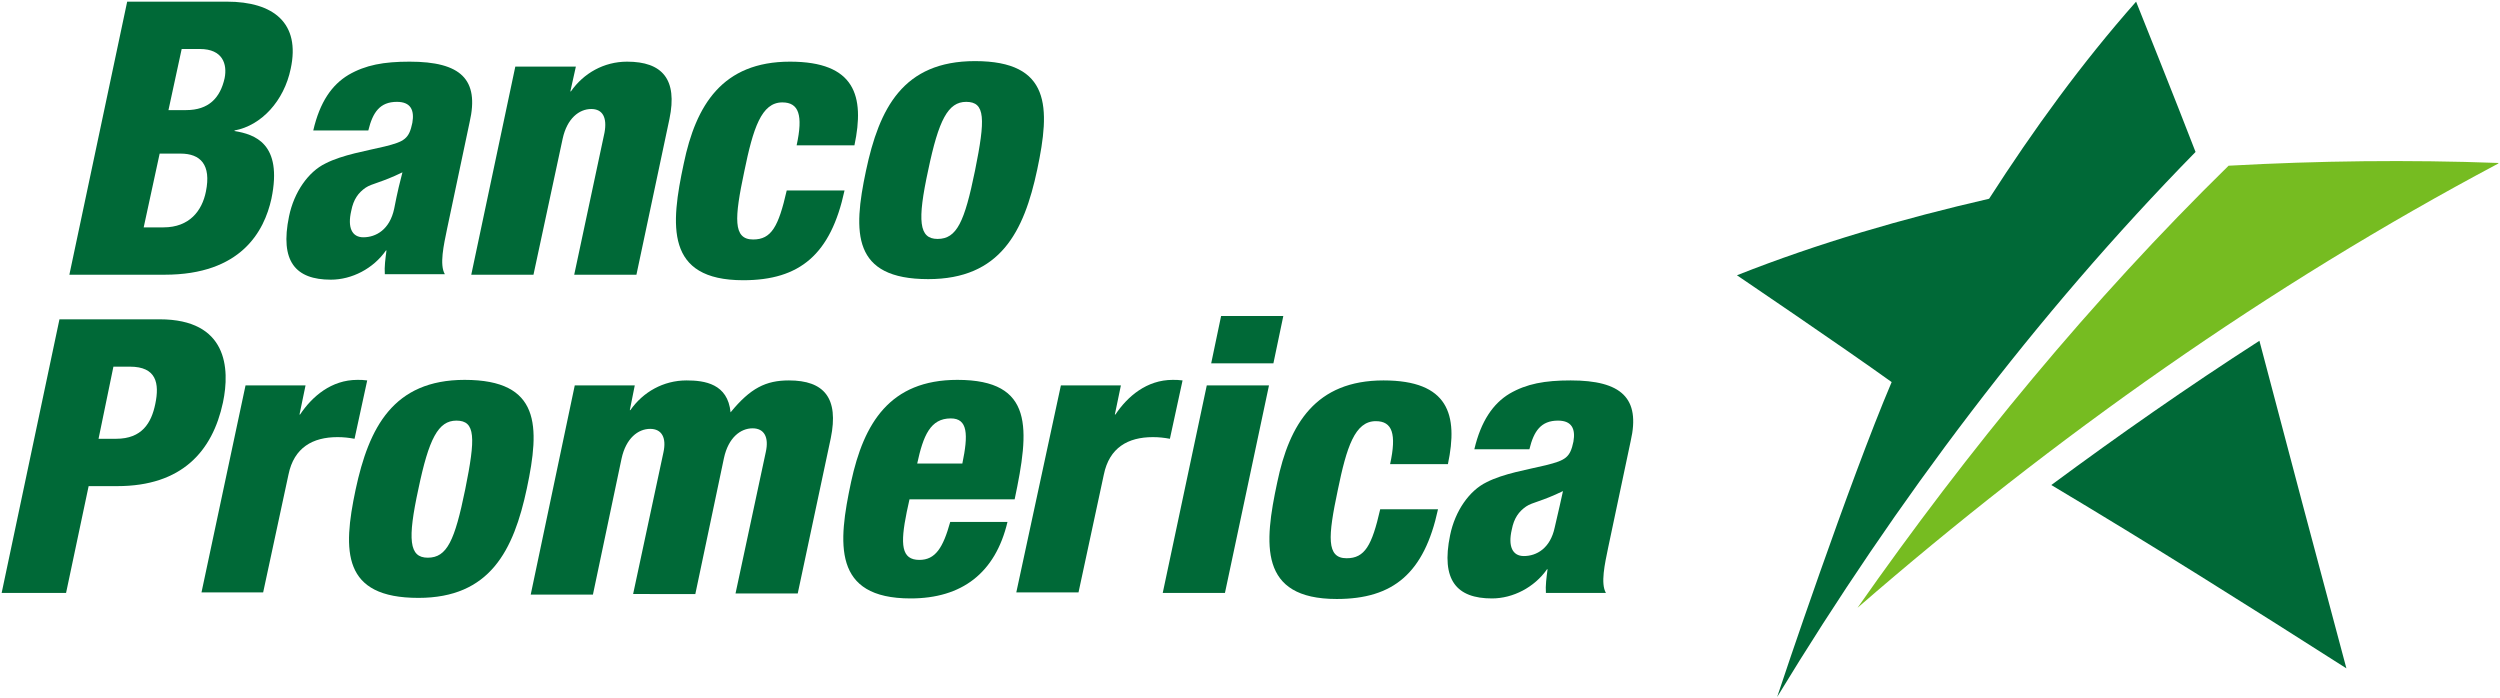
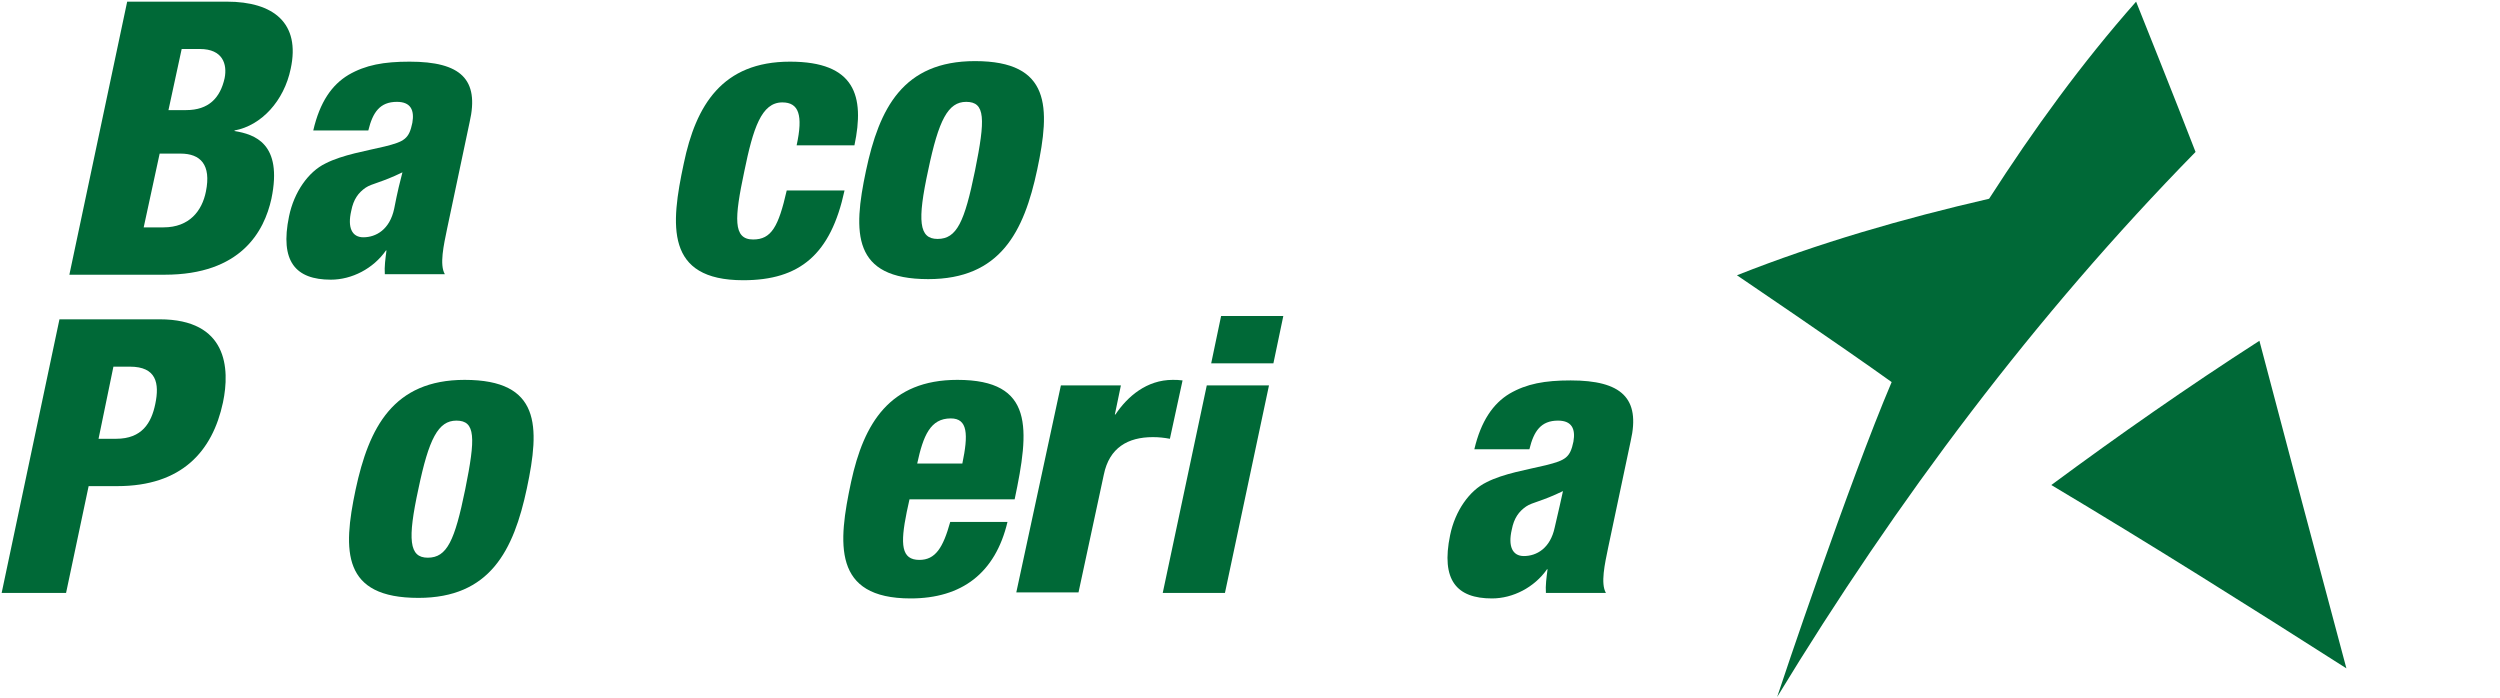
<svg xmlns="http://www.w3.org/2000/svg" version="1.1" x="0px" y="0px" viewBox="0 0 454.1 126.8" style="enable-background:new 0 0 454.1 126.8;" xml:space="preserve">
  <style type="text/css">
	.st0{fill:#76BC21;}
	.st1{fill:#006937;}
</style>
  <g id="Isologotipo_Banco_Promerica_1_Línea">
</g>
  <g id="GRILLA_Y_COLORES">
    <g>
      <g>
        <g>
          <g>
            <g>
-               <path class="st0" d="M404.8,30.1c-25,24.5-47.3,51.6-67.4,80.3l0,0c35.7-31,74.6-58.5,116.4-80.7v-0.1        C437.5,29,421.1,29.2,404.8,30.1z" />
              <path class="st1" d="M322.8,126.6L322.8,126.6c21.7-35.7,46.8-69.2,76-99c-3.5-9.1-10.8-27.3-10.8-27.3        c-9.9,11.2-18.6,23.2-26.7,35.8c-15.6,3.6-30.9,8-45.8,13.9c0,0,18.9,12.8,28.1,19.4C335.9,87.5,323.5,124.4,322.8,126.6z         M426.2,121.4L426.2,121.4c-5.3-19.8-10.6-39.7-15.8-59.5c-12.9,8.3-25.5,17.1-37.8,26.2C390.7,98.9,408.5,110.1,426.2,121.4z        " />
            </g>
          </g>
        </g>
        <g>
-           <path class="st1" d="M44.6,70h10.9l-1.1,5.3h0.1C56.7,72,60.2,69,64.9,69c0.6,0,1.1,0,1.8,0.1l-2.3,10.6c-1.1-0.2-2-0.3-3.1-0.3      c-4.5,0-7.9,1.9-8.9,6.8l-4.6,21.4H36.6L44.6,70z" />
          <path class="st1" d="M192.7,70h10.9l-1.1,5.3h0.1c2.2-3.3,5.7-6.3,10.4-6.3c0.6,0,1.1,0,1.8,0.1l-2.3,10.6      c-1.1-0.2-2-0.3-3.1-0.3c-4.5,0-7.9,1.9-8.9,6.8l-4.6,21.4h-11.3L192.7,70z" />
          <path class="st1" d="M64.6,88.9C67,77.7,71.4,69,84.4,69c13.8,0,13.7,8.4,11.3,19.7C93.3,100,89,108.6,76,108.6      C62.2,108.6,62.2,100.2,64.6,88.9z M82.9,76.4c-3.3,0-5,3.3-6.9,12.4c-2,9.2-1.7,12.5,1.7,12.5c3.5,0,4.9-3.1,6.8-12.4      C86.4,79.5,86.4,76.4,82.9,76.4z" />
          <path class="st1" d="M285.3,69.1c-4.7,0-8,0.6-11.1,2.4c-3,1.8-5.2,5-6.4,10.1h10c0.8-3.3,2.1-5.2,5.2-5.2      c2.5,0,3.2,1.5,2.8,3.8c-0.6,2.9-1.4,3.4-5,4.3c-3.3,0.8-7.7,1.5-10.8,3.1c-3.1,1.5-5.7,5.2-6.6,9.6c-1.7,8.2,1.2,11.5,7.6,11.5      c3.8,0,7.7-2,10-5.3h0.1c-0.2,1.5-0.4,3-0.3,4.3h10.9c-1-1.7-0.2-5.3,0.4-8.2l4.1-19.4C298,72.3,294.5,69.1,285.3,69.1z       M282.4,95.8c-0.8,3.8-3.3,5.2-5.6,5.2c-2.1,0-2.9-1.8-2.2-4.8c0.4-2.1,1.3-3.3,2.6-4.2c1.2-0.8,2.8-0.9,6.7-2.8      C283.6,90.7,283.1,92.7,282.4,95.8z" />
          <path class="st1" d="M10.8,58H29c12.3,0,12.8,8.9,11.5,15.1C38.6,82,33,88.3,21.3,88.3h-5.2L12,107.7H0.3L10.8,58z M17.9,79.7      h3.2c4.7,0,6.4-2.9,7.1-6.3c0.8-3.8,0.2-6.8-4.6-6.8h-3L17.9,79.7z" />
-           <path class="st1" d="M104.4,70h10.9l-0.9,4.5h0.1c2.3-3.3,6-5.4,10.2-5.4c3.3,0,7.5,0.6,8,5.8c3.6-4.4,6.4-5.8,10.6-5.8      c6.4,0,9.1,3.2,7.6,10.5l-6,28.2h-11.3l5.5-25.7c0.6-2.7-0.3-4.3-2.4-4.3c-2.2,0-4.4,1.7-5.2,5.4l-5.2,24.7H115l5.5-25.7      c0.6-2.7-0.3-4.3-2.4-4.3c-2.2,0-4.4,1.7-5.2,5.4l-5.2,24.7H96.4L104.4,70z" />
          <path class="st1" d="M165.2,90.7l-0.5,2.3c-1.2,5.9-1,8.7,2.3,8.7c2.9,0,4.3-2.2,5.6-6.9H183c-2.2,9.3-8.3,13.9-17.6,13.9      c-14.2,0-13.2-10-10.8-21.2c2.3-10.6,7-18.5,19.3-18.5c14,0,13.1,8.9,10.4,21.7H165.2z M174.8,84.2c1.1-5.3,1-8.2-2.1-8.2      c-3.7,0-5,3.1-6.1,8.2H174.8z" />
          <path class="st1" d="M219.2,70h11.3l-8,37.7h-11.3L219.2,70z M221.8,57.4h11.3l-1.8,8.6H220L221.8,57.4z" />
-           <path class="st1" d="M252.5,84.3c1.2-5.5,0.4-7.8-2.6-7.8c-3.8,0-5.3,4.7-6.9,12.5c-1.8,8.5-2.1,12.4,1.6,12.4      c3.3,0,4.6-2.3,6.1-8.9h10.5c-2.5,11.6-8.1,16.3-18.4,16.3c-14.2,0-13.2-10-10.8-21.2c2.2-10.6,7-18.5,19.3-18.5      c11.8,0,13.6,6.2,11.7,15.2H252.5z" />
        </g>
      </g>
      <g>
        <path class="st1" d="M157.3,31c2.4-11.3,6.7-19.9,19.8-19.9c13.8,0,13.7,8.4,11.3,19.7c-2.4,11.3-6.7,19.9-19.8,19.9     C154.8,50.7,154.9,42.3,157.3,31z M175.5,18.5c-3.3,0-5,3.3-6.9,12.4c-2,9.2-1.7,12.5,1.7,12.5c3.5,0,4.9-3.1,6.8-12.4     C179,21.6,179,18.5,175.5,18.5z" />
        <path class="st1" d="M42.6,23.8l0-0.1c4.9-0.9,9-5.4,10.2-11.2c1.8-8.3-3.1-12.2-11.6-12.2H23.1L12.6,49.9h17.3     c13.9,0,18.1-7.9,19.4-13.8C51.4,26,46.2,24.4,42.6,23.8z M37.4,34.8c-0.7,3.5-3,6.5-7.7,6.5h-3.6L29,27.9h3.8     C36.4,27.9,38.4,29.9,37.4,34.8z M40.8,14.2c-0.8,3.6-2.9,5.8-7,5.8h-3.2L33,8.9h3.3C40.5,8.9,41.3,11.7,40.8,14.2z" />
-         <path class="st1" d="M113.9,11.2c-4.2,0-7.9,2.1-10.2,5.4h-0.1l1-4.5H93.6l-8,37.8h11.3l5.3-24.7c0.8-3.7,3-5.4,5.2-5.4     c2.1,0,2.9,1.6,2.4,4.3l-5.5,25.8h11.3l6-28.3C123.1,14.4,120.3,11.2,113.9,11.2z" />
        <path class="st1" d="M74.4,11.2c-4.7,0-8,0.6-11.1,2.4c-3,1.8-5.2,4.9-6.4,10.1h10c0.8-3.3,2.1-5.2,5.2-5.2     c2.5,0,3.2,1.5,2.8,3.8c-0.6,2.9-1.4,3.4-5,4.3c-3.3,0.8-7.7,1.5-10.8,3.1c-3.1,1.5-5.7,5.2-6.6,9.6c-1.7,8.2,1.2,11.5,7.6,11.5     c3.8,0,7.7-2,10-5.3h0.1c-0.2,1.5-0.4,3-0.3,4.3h10.9c-1-1.7-0.2-5.3,0.4-8.2l4.1-19.4C87.1,14.4,83.7,11.2,74.4,11.2z      M71.6,37.9c-0.8,3.8-3.3,5.2-5.6,5.2c-2.1,0-2.9-1.8-2.2-4.8c0.4-2.1,1.3-3.3,2.6-4.2c1.2-0.8,2.8-0.9,6.7-2.8     C72.7,32.8,72.2,34.8,71.6,37.9z" />
        <g>
          <g>
            <g>
              <path class="st1" d="M144.7,26.4c1.2-5.5,0.4-7.8-2.6-7.8c-3.8,0-5.3,4.7-6.9,12.5c-1.8,8.5-2.1,12.4,1.6,12.4        c3.3,0,4.6-2.3,6.1-8.9h10.5c-2.5,11.6-8.1,16.3-18.4,16.3c-14.2,0-13.2-10-10.8-21.2c2.2-10.6,7-18.5,19.3-18.5        c11.8,0,13.6,6.2,11.7,15.2H144.7z" />
            </g>
          </g>
        </g>
      </g>
    </g>
  </g>
</svg>